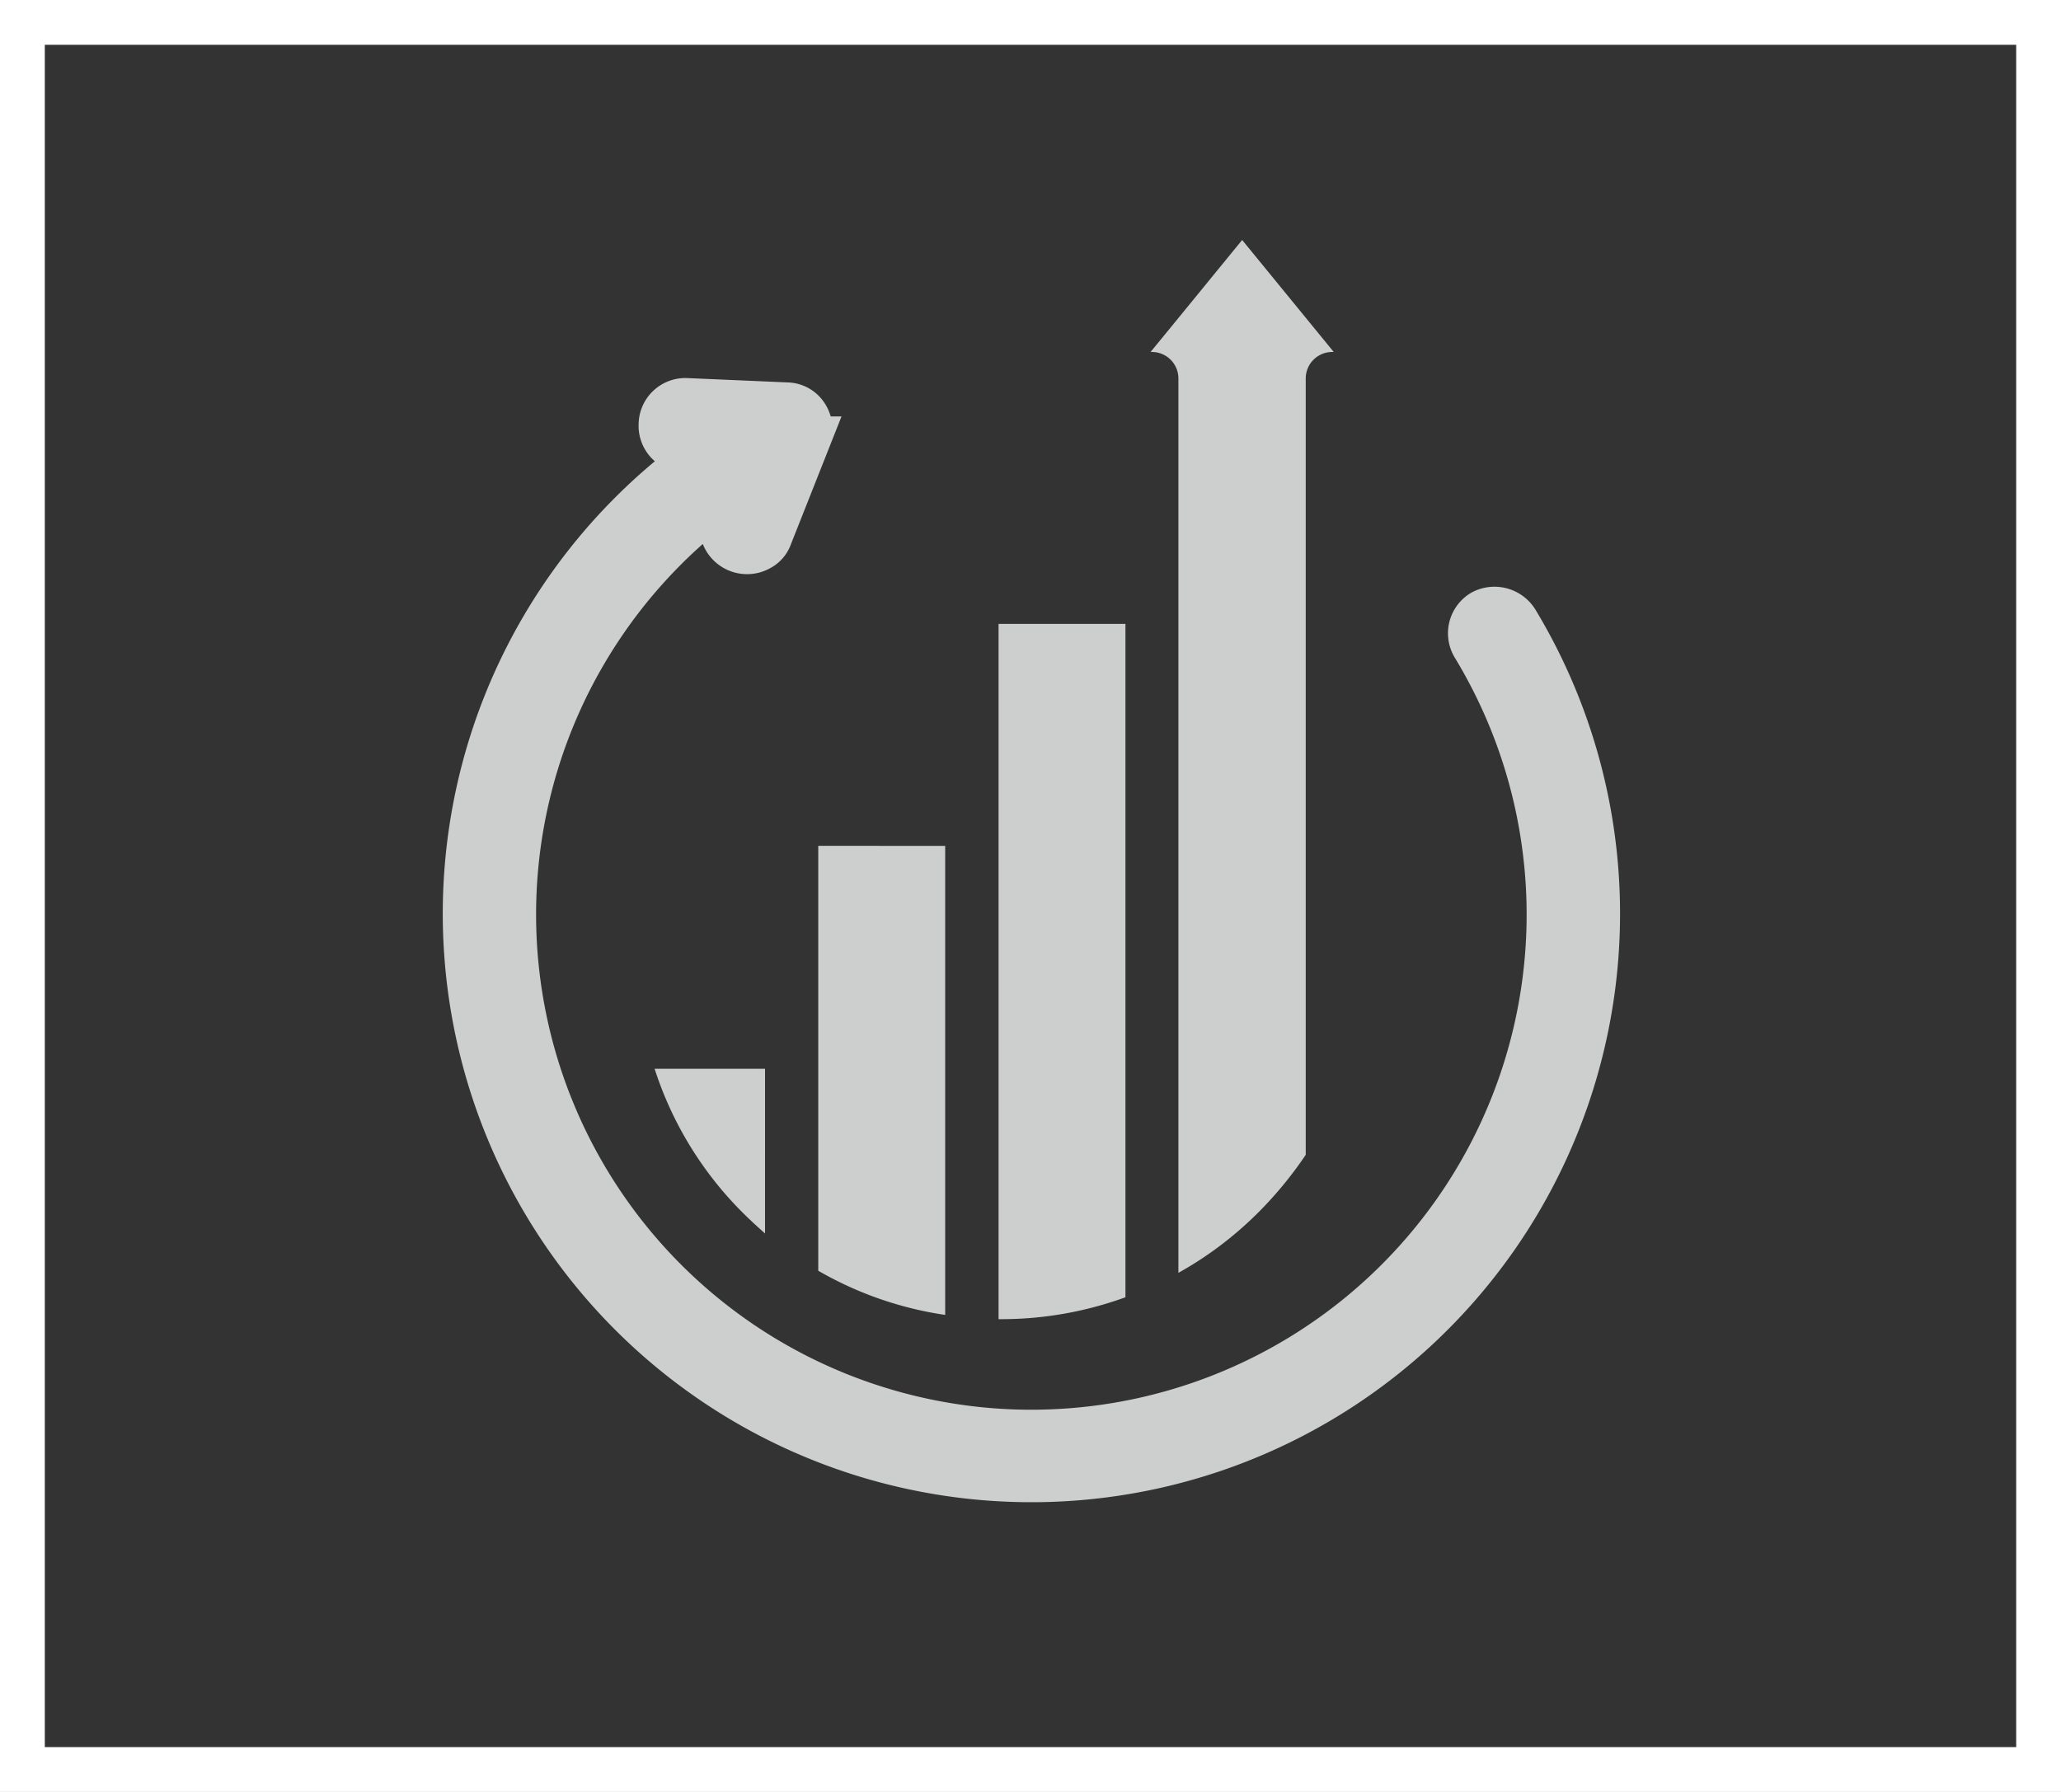
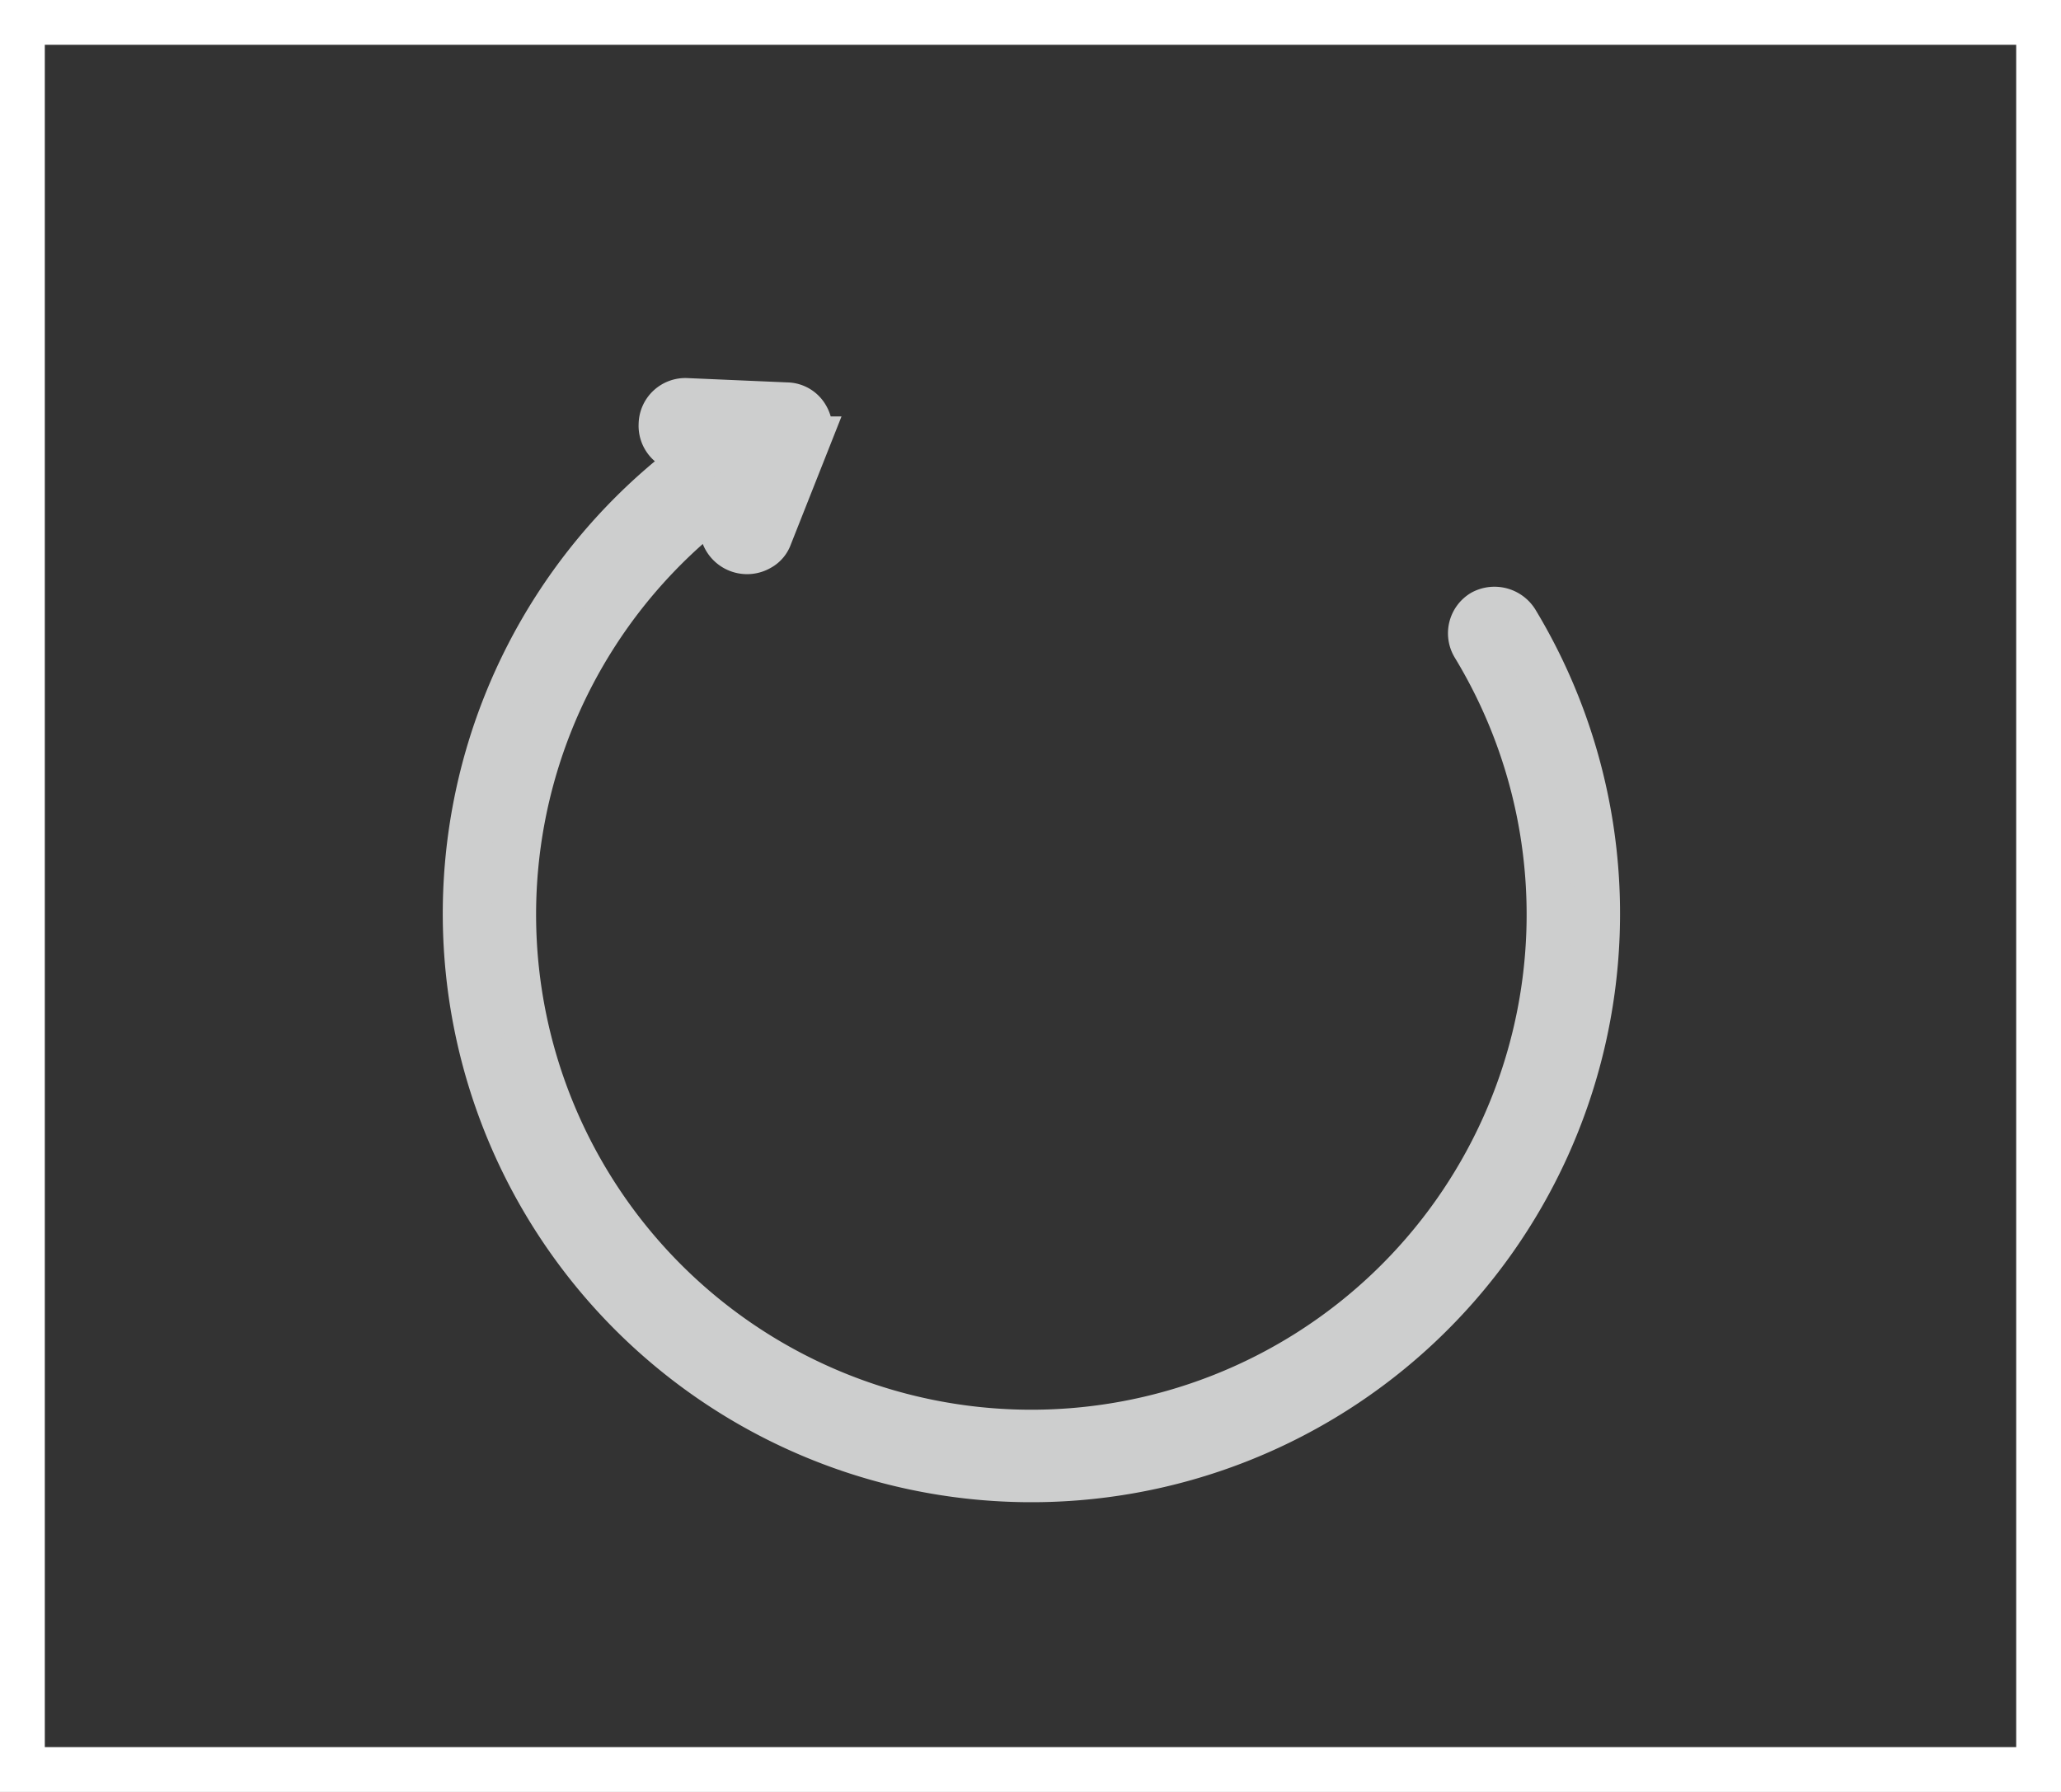
<svg xmlns="http://www.w3.org/2000/svg" id="Group_1427" data-name="Group 1427" width="46" height="40" viewBox="0 0 46 40">
  <rect x="0" y="0" width="46" height="40" fill="#333333" stroke="none" />
  <g id="Rectangle_1110" data-name="Rectangle 1110" fill="none" stroke="#fff" stroke-width="1">
    <rect width="46" height="40" stroke="none" />
    <rect x="0.5" y="0.5" width="45" height="39" fill="none" />
  </g>
  <g id="Group_1428" data-name="Group 1428" transform="translate(5 1.993)">
    <g id="noun_transactions_2496553" transform="translate(0 13.044) rotate(-31)">
      <path id="Path_192" data-name="Path 192" d="M24.778,13.289a.549.549,0,0,0-.548.548A11.554,11.554,0,1,1,11.855,2.365l-.493.383a.562.562,0,0,0,.329,1.013.478.478,0,0,0,.329-.11l1.862-1.424a.585.585,0,0,0,.219-.465.518.518,0,0,0-.246-.438L11.992.092a.543.543,0,0,0-.767.164.543.543,0,0,0,.164.767l.383.246A12.638,12.638,0,1,0,25.325,13.864.573.573,0,0,0,24.778,13.289Z" transform="translate(0 0)" fill="#cdcece" stroke="#cdcece" stroke-width="1" />
    </g>
-     <path id="Path_191" data-name="Path 191" d="M23.423,1.5,21.837,3.441,21.379,4h.032A.591.591,0,0,1,22,4.593V24.556a8.083,8.083,0,0,0,1.8-1.365,8.681,8.681,0,0,0,1.042-1.27V4.593A.591.591,0,0,1,25.435,4h.032Zm-5.437,8.569V25.59h.039a8.1,8.1,0,0,0,2.793-.489V10.069Zm-4.024,4.955v9.485a7.975,7.975,0,0,0,2.833.986V15.025ZM10.309,20a8,8,0,0,0,1.965,3.211c.166.166.331.316.5.466V20h-2.47Z" transform="translate(-0.699 1.864)" fill="#cdcece" />
  </g>
</svg>